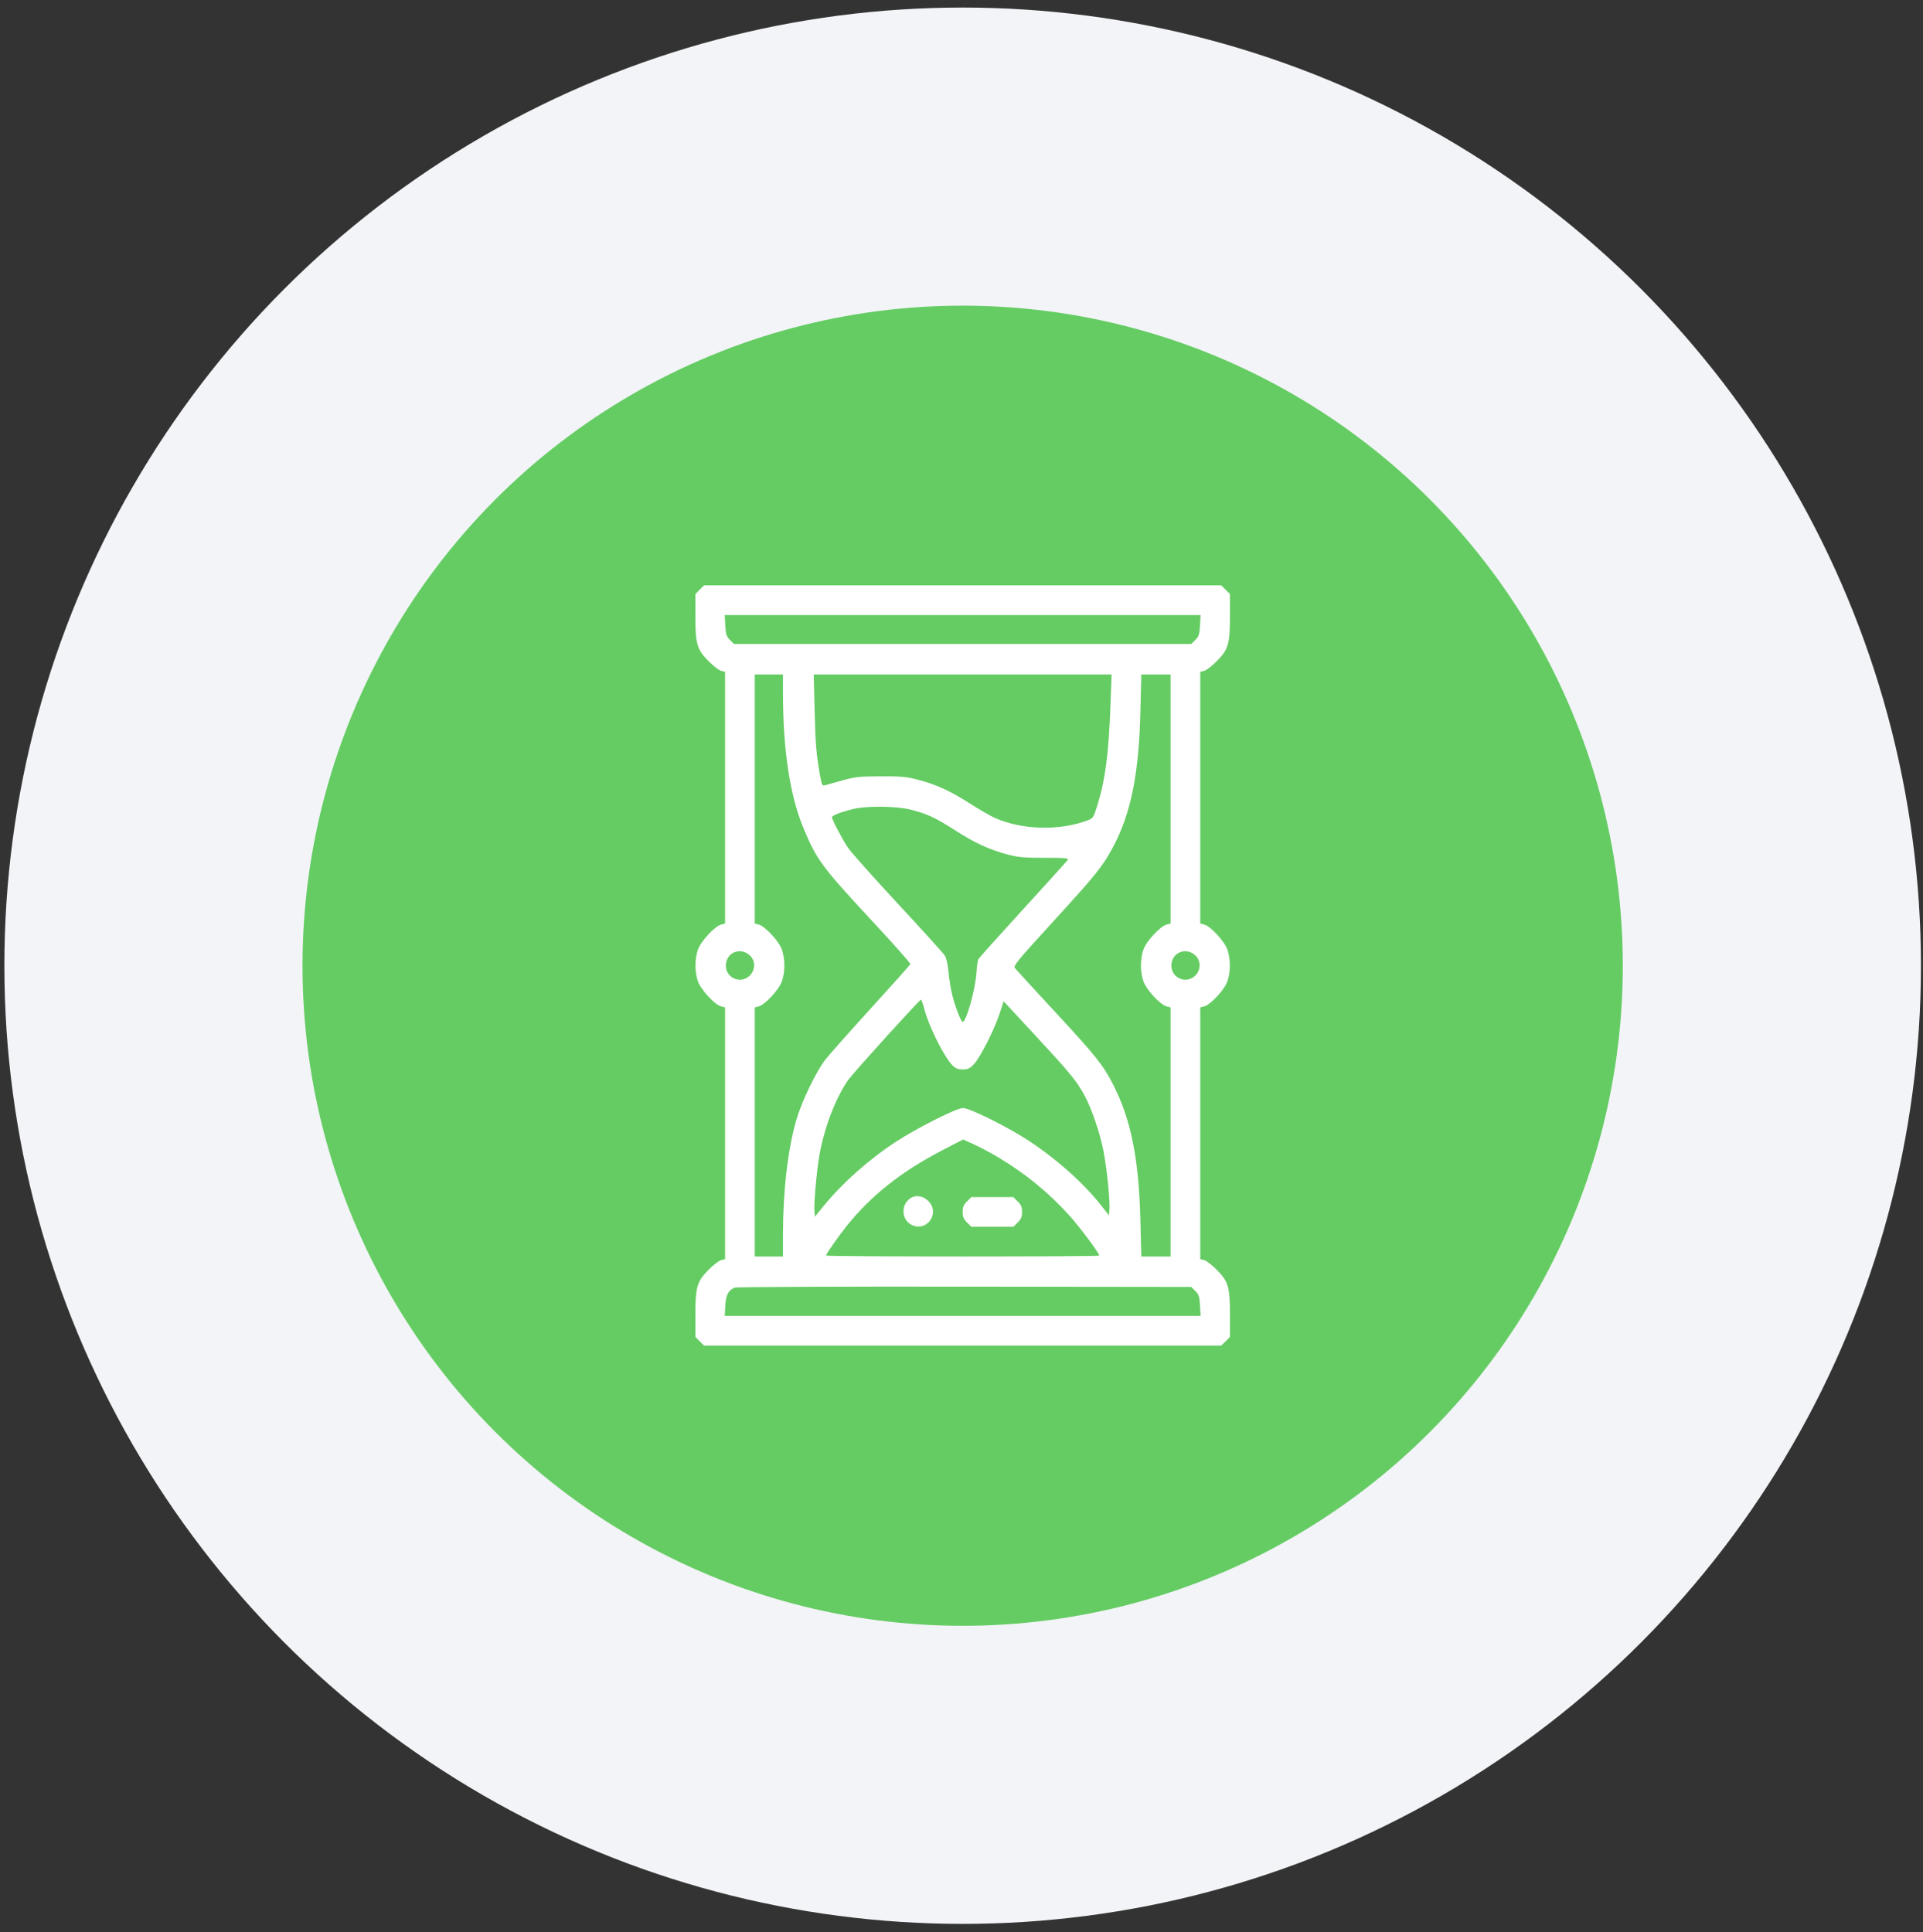
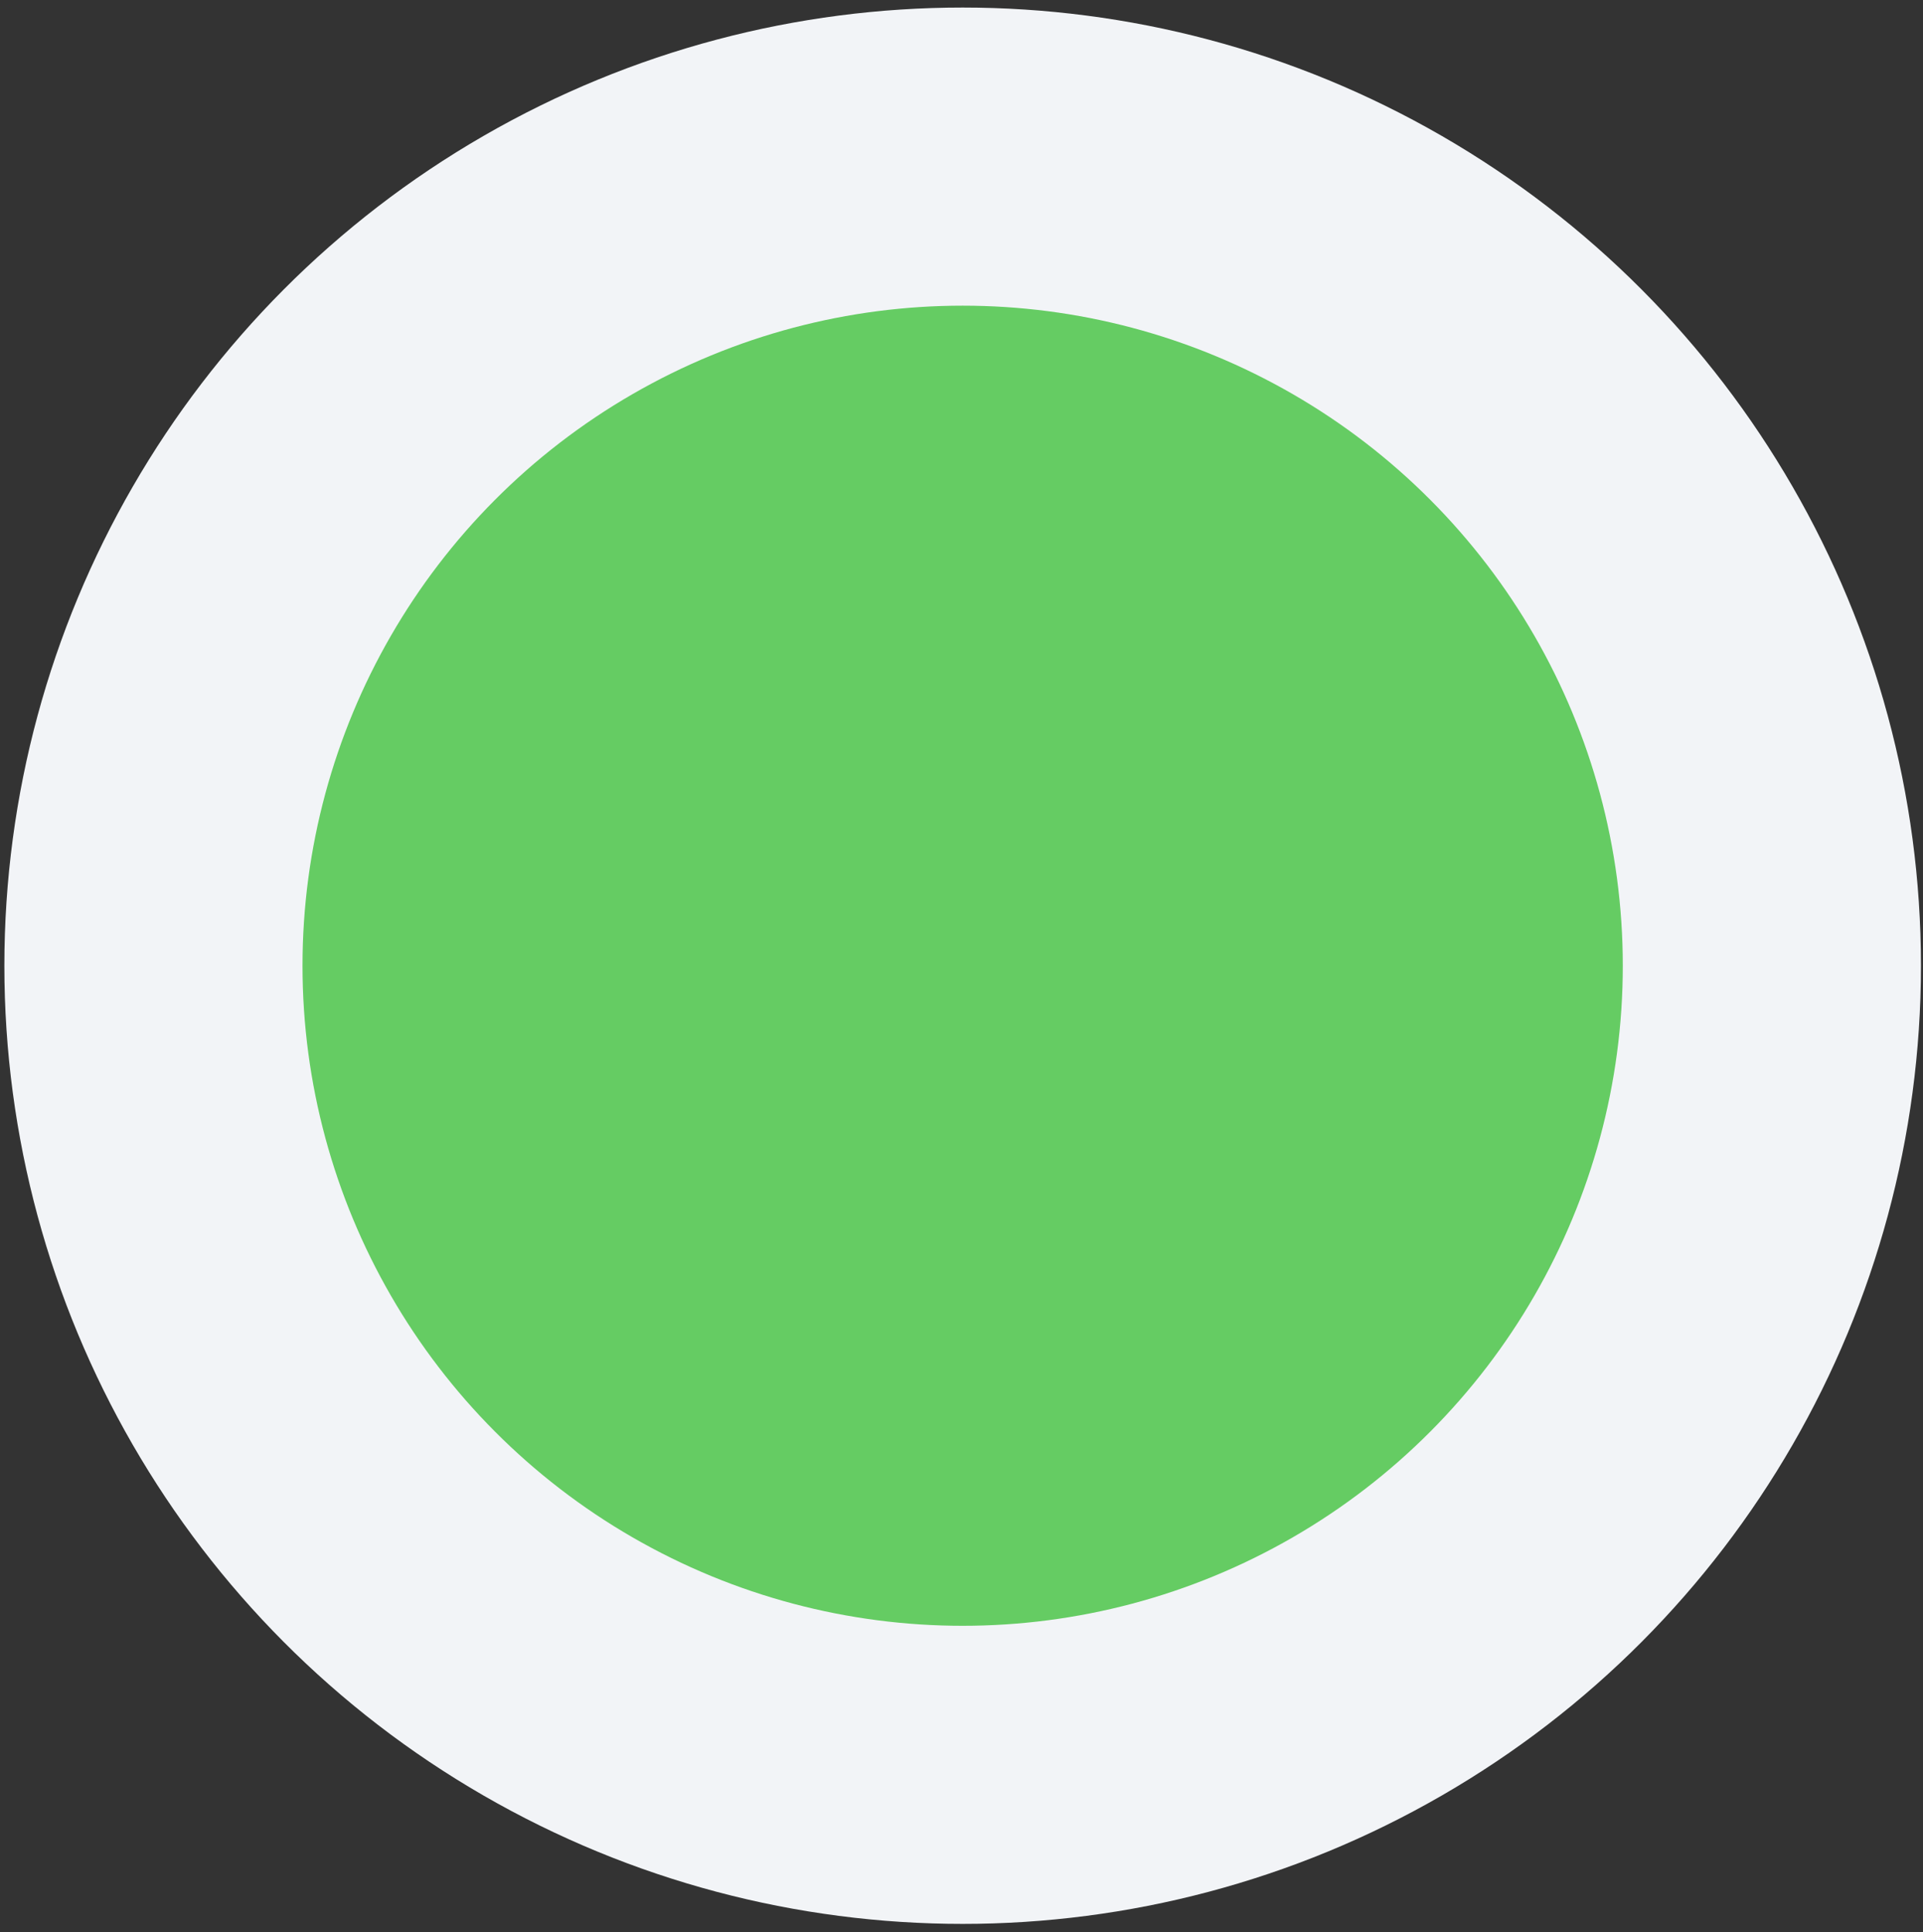
<svg xmlns="http://www.w3.org/2000/svg" width="207" height="208" viewBox="0 0 207 208" fill="none">
  <rect x="0" y="0" width="207" height="208" fill="#333333" stroke="none" />
  <circle cx="103.625" cy="103.967" r="103.154" fill="#F2F4F7" />
  <circle cx="103.624" cy="103.968" r="71.061" fill="#65CC63" />
-   <path fill-rule="evenodd" clip-rule="evenodd" d="M75.319 63.486L74.852 63.953V66.335C74.852 69.342 75.026 69.93 76.297 71.203C76.798 71.704 77.396 72.161 77.628 72.219L78.049 72.325V85.877V99.43L77.628 99.535C76.941 99.708 75.427 101.347 75.12 102.25C74.778 103.256 74.778 104.625 75.12 105.63C75.427 106.534 76.941 108.173 77.628 108.345L78.049 108.451V122.003V135.556L77.628 135.662C77.396 135.72 76.798 136.177 76.297 136.678C75.026 137.951 74.852 138.538 74.852 141.546V143.928L75.319 144.395L75.786 144.862H103.625H131.463L131.931 144.395L132.398 143.928V141.546C132.398 138.538 132.223 137.951 130.952 136.678C130.452 136.177 129.853 135.72 129.622 135.662L129.201 135.556V122.003V108.451L129.622 108.345C130.308 108.173 131.823 106.534 132.13 105.63C132.472 104.625 132.472 103.256 132.13 102.25C131.823 101.347 130.308 99.708 129.622 99.535L129.201 99.43V85.877V72.325L129.622 72.219C129.853 72.161 130.452 71.704 130.952 71.203C132.223 69.93 132.398 69.342 132.398 66.335V63.953L131.931 63.486L131.463 63.019H103.625H75.786L75.319 63.486ZM129.174 67.336C129.119 68.299 129.049 68.519 128.672 68.895L128.235 69.333H103.625H79.015L78.577 68.895C78.201 68.519 78.13 68.299 78.076 67.336L78.013 66.216H103.625H129.237L129.174 67.336ZM84.284 74.728C84.289 80.757 85.043 85.693 86.489 89.154C87.936 92.619 88.436 93.292 94.084 99.371C96.265 101.719 98.027 103.708 98 103.79C97.972 103.872 96.051 106.024 93.729 108.572C91.407 111.12 89.192 113.62 88.806 114.127C87.825 115.415 86.304 118.579 85.74 120.504C84.812 123.672 84.285 128.166 84.283 132.913L84.283 135.271H82.764H81.246V121.861V108.451L81.666 108.345C82.353 108.173 83.868 106.534 84.175 105.63C84.517 104.625 84.517 103.256 84.175 102.25C83.868 101.347 82.353 99.708 81.666 99.535L81.246 99.43V86.02V72.61H82.764H84.283L84.284 74.728ZM119.546 75.687C119.349 81.205 118.985 83.977 118.084 86.828C117.698 88.05 117.663 88.099 117.009 88.342C114.001 89.46 110.01 89.346 107.101 88.059C106.612 87.843 105.4 87.144 104.408 86.507C102.301 85.151 100.699 84.422 98.729 83.922C97.532 83.617 96.912 83.563 94.753 83.575C92.486 83.587 92.023 83.638 90.677 84.019C89.842 84.255 89.006 84.489 88.82 84.538C88.513 84.619 88.463 84.532 88.297 83.614C87.868 81.245 87.776 80.16 87.688 76.486L87.595 72.61H103.626H119.656L119.546 75.687ZM126.004 86.02V99.43L125.583 99.535C124.896 99.708 123.382 101.347 123.075 102.25C122.733 103.256 122.733 104.625 123.075 105.63C123.382 106.534 124.896 108.173 125.583 108.345L126.004 108.451V121.861V135.271H124.428H122.853L122.757 131.395C122.593 124.766 121.749 120.54 119.843 116.804C118.75 114.662 117.966 113.678 113.557 108.918C111.303 106.484 109.363 104.371 109.245 104.223C109.055 103.983 109.514 103.424 113.36 99.221C117.895 94.265 118.679 93.293 119.76 91.288C121.728 87.638 122.593 83.389 122.758 76.566L122.853 72.61H124.428H126.004V86.02ZM97.968 87.15C99.707 87.567 100.698 88.025 102.851 89.412C104.908 90.737 106.454 91.45 108.42 91.981C109.579 92.293 110.171 92.348 112.438 92.349C114.831 92.351 115.078 92.376 114.915 92.604C114.816 92.743 112.649 95.138 110.101 97.927C107.552 100.716 105.401 103.114 105.321 103.257C105.241 103.401 105.145 104.055 105.107 104.712C105.005 106.481 104.016 110.015 103.623 110.015C103.433 110.015 102.735 108.153 102.454 106.898C102.316 106.282 102.154 105.224 102.093 104.547C102.027 103.809 101.87 103.136 101.699 102.868C101.543 102.623 99.277 100.12 96.664 97.306C94.051 94.493 91.635 91.782 91.295 91.281C90.65 90.331 89.558 88.257 89.558 87.981C89.558 87.788 90.577 87.395 91.876 87.089C93.338 86.744 96.405 86.775 97.968 87.15ZM80.762 102.905C81.33 103.472 81.312 104.426 80.722 105.016C79.757 105.981 78.136 105.315 78.136 103.953C78.136 102.527 79.742 101.886 80.762 102.905ZM128.718 102.905C129.285 103.472 129.267 104.426 128.678 105.016C127.712 105.981 126.091 105.315 126.091 103.953C126.091 102.527 127.697 101.886 128.718 102.905ZM99.505 108.648C99.994 110.514 101.635 113.798 102.523 114.69C102.862 115.031 103.112 115.13 103.633 115.13C104.194 115.13 104.393 115.037 104.828 114.577C105.51 113.853 107.03 110.868 107.589 109.151L108.033 107.791L111.383 111.407C115.104 115.421 115.851 116.323 116.685 117.816C117.467 119.214 118.408 121.951 118.791 123.945C119.155 125.839 119.504 129.298 119.424 130.219L119.37 130.842L118.571 129.819C116.696 127.42 113.8 124.828 110.738 122.808C108.527 121.348 104.381 119.288 103.655 119.287C102.974 119.286 98.713 121.432 96.431 122.926C93.482 124.856 90.605 127.425 88.553 129.959L87.719 130.989L87.666 130.373C87.595 129.547 87.909 126.063 88.209 124.343C88.726 121.379 90.007 118.056 91.342 116.218C91.951 115.38 98.987 107.617 99.138 107.617C99.191 107.617 99.356 108.081 99.505 108.648ZM107.453 124.59C110.405 126.356 112.941 128.437 115.178 130.929C116.27 132.147 118.331 134.923 118.331 135.178C118.331 135.229 111.713 135.271 103.625 135.271C95.536 135.271 88.918 135.226 88.918 135.171C88.918 135 90.193 133.173 91.134 131.994C93.757 128.709 97.036 126.113 101.452 123.825L103.675 122.674L104.881 123.223C105.544 123.526 106.702 124.141 107.453 124.59ZM98.252 128.868C97.033 129.382 96.899 131.141 98.028 131.808C99.626 132.752 101.241 130.734 99.988 129.359C99.516 128.841 98.797 128.638 98.252 128.868ZM104.092 129.344C103.726 129.711 103.625 129.955 103.625 130.476C103.625 130.996 103.726 131.24 104.092 131.607L104.559 132.074H106.822H109.084L109.551 131.607C109.918 131.24 110.019 130.996 110.019 130.476C110.019 129.955 109.918 129.711 109.551 129.344L109.084 128.877H106.822H104.559L104.092 129.344ZM128.672 138.986C129.049 139.362 129.119 139.582 129.174 140.544L129.237 141.665H103.625H78.013L78.075 140.558C78.14 139.404 78.403 138.9 79.088 138.618C79.263 138.546 90.393 138.501 103.821 138.517L128.235 138.548L128.672 138.986Z" fill="white" />
</svg>